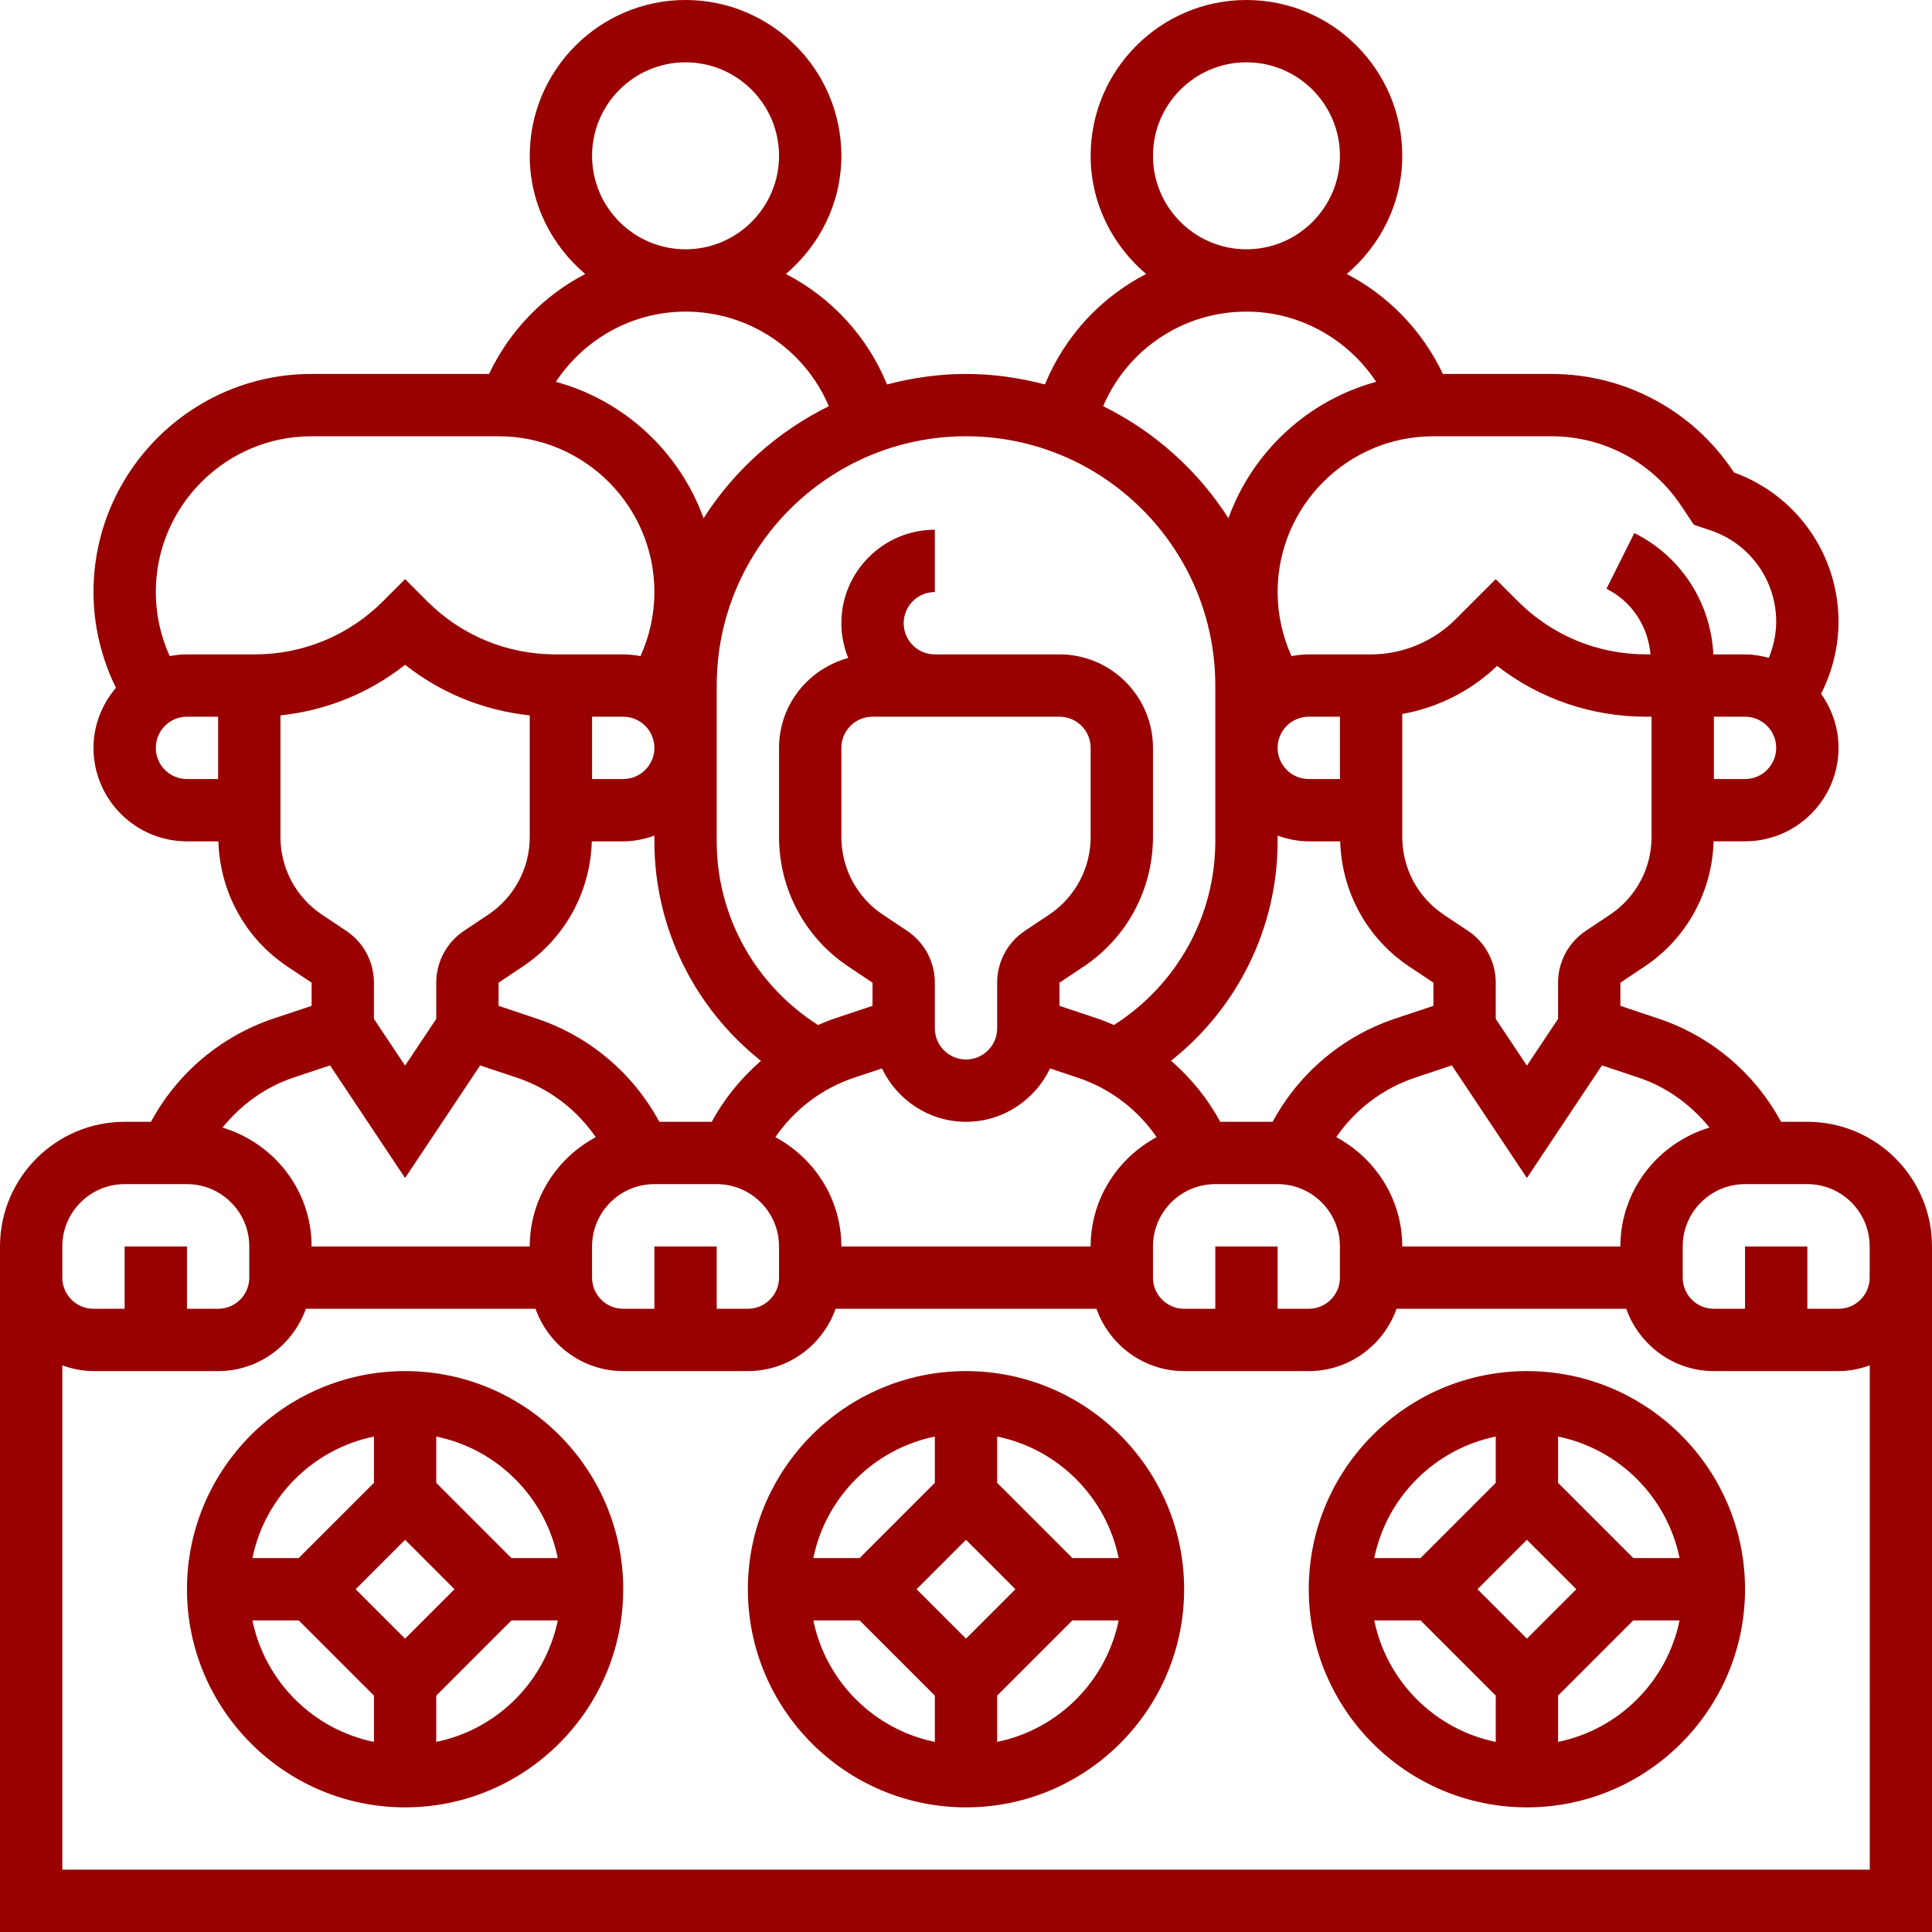
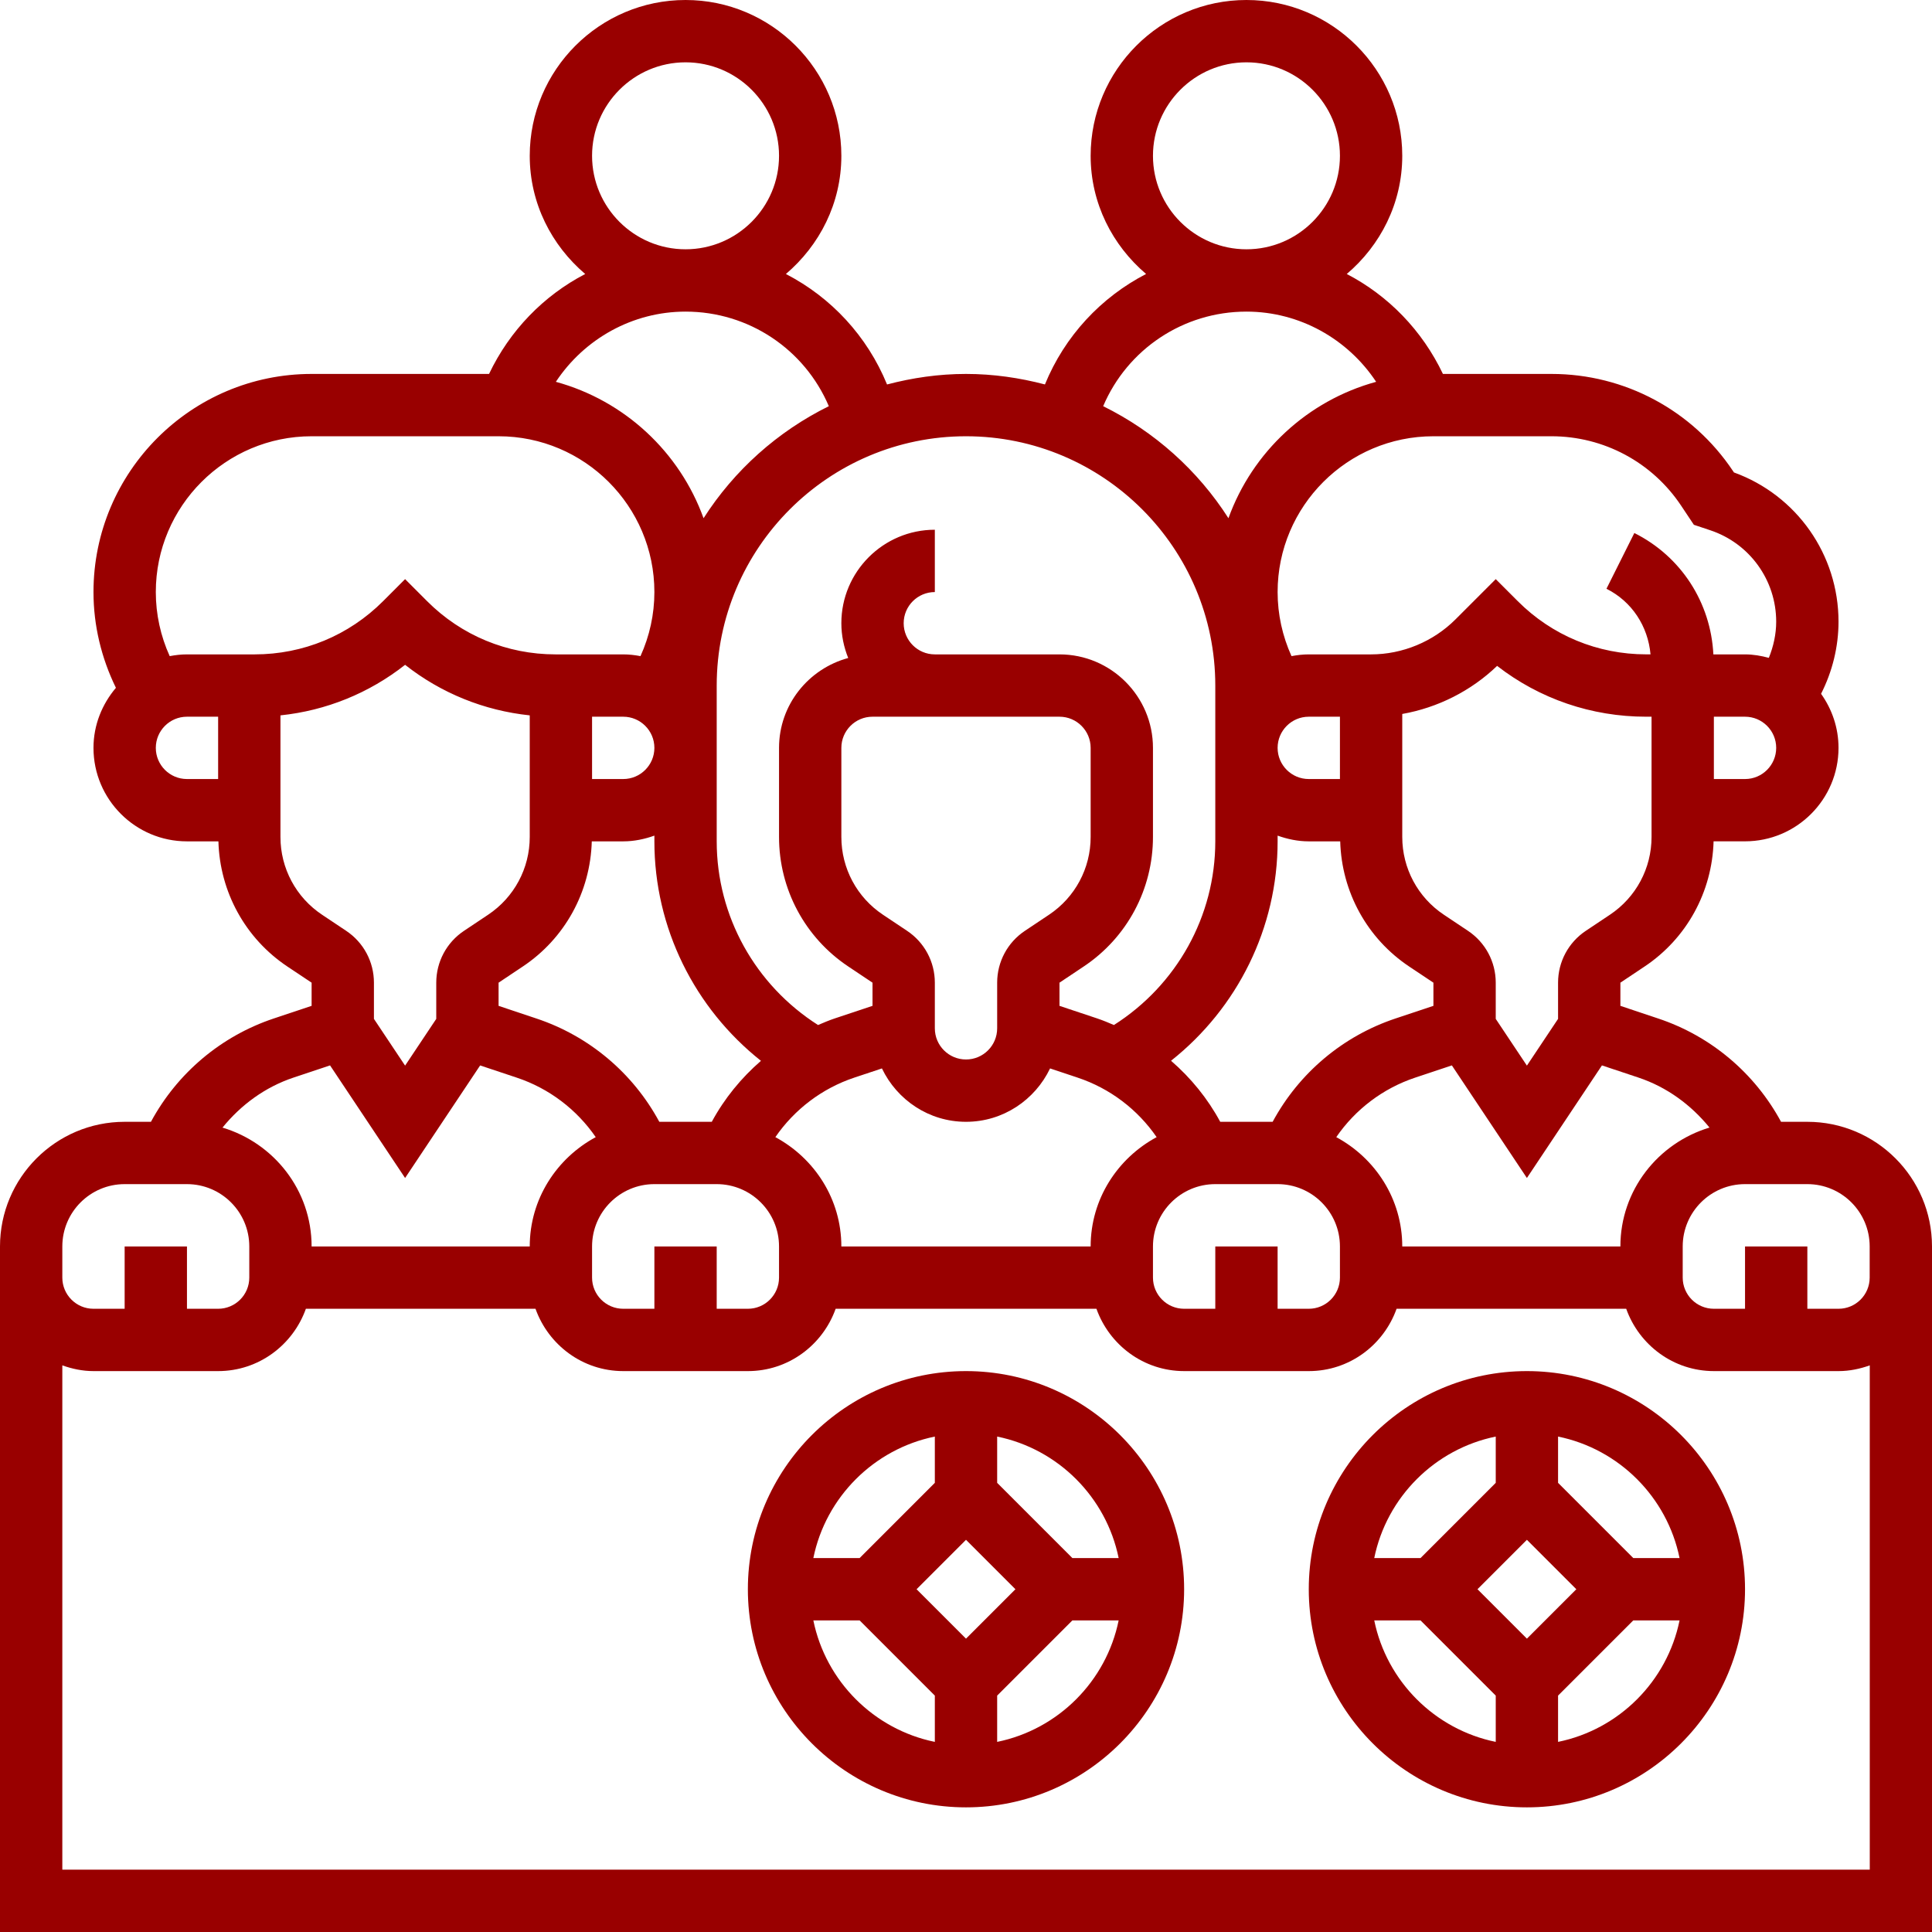
<svg xmlns="http://www.w3.org/2000/svg" fill="#990000" height="62" preserveAspectRatio="xMidYMid meet" version="1" viewBox="0.0 0.0 62.0 62.0" width="62" zoomAndPan="magnify">
  <g id="change1_1">
-     <path d="M13,44c-3.859,0-7,3.141-7,7s3.141,7,7,7s7-3.141,7-7S16.859,44,13,44z M17.899,50h-1.485L14,47.586v-1.485 C15.956,46.5,17.5,48.044,17.899,50z M13,52.586L11.414,51L13,49.414L14.586,51L13,52.586z M12,46.101v1.485L9.586,50H8.101 C8.5,48.044,10.044,46.5,12,46.101z M8.101,52h1.485L12,54.414v1.485C10.044,55.5,8.5,53.956,8.101,52z M14,55.899v-1.485 L16.414,52h1.485C17.5,53.956,15.956,55.5,14,55.899z" fill="inherit" />
    <path d="M31,44c-3.859,0-7,3.141-7,7s3.141,7,7,7s7-3.141,7-7S34.859,44,31,44z M35.899,50h-1.485L32,47.586v-1.485 C33.956,46.5,35.5,48.044,35.899,50z M31,52.586L29.414,51L31,49.414L32.586,51L31,52.586z M30,46.101v1.485L27.586,50h-1.485 C26.5,48.044,28.044,46.5,30,46.101z M26.101,52h1.485L30,54.414v1.485C28.044,55.5,26.5,53.956,26.101,52z M32,55.899v-1.485 L34.414,52h1.485C35.5,53.956,33.956,55.5,32,55.899z" fill="inherit" />
    <path d="M49,44c-3.859,0-7,3.141-7,7s3.141,7,7,7s7-3.141,7-7S52.859,44,49,44z M53.899,50h-1.485L50,47.586v-1.485 C51.956,46.5,53.5,48.044,53.899,50z M49,52.586L47.414,51L49,49.414L50.586,51L49,52.586z M48,46.101v1.485L45.586,50h-1.485 C44.5,48.044,46.044,46.5,48,46.101z M44.101,52h1.485L48,54.414v1.485C46.044,55.5,44.5,53.956,44.101,52z M50,55.899v-1.485 L52.414,52h1.485C53.5,53.956,51.956,55.5,50,55.899z" fill="inherit" />
    <path d="M58,36h-0.844c-0.842-1.558-2.246-2.75-3.942-3.315L52,32.279v-0.744l0.773-0.516c1.355-0.902,2.172-2.398,2.218-4.02H56 c1.654,0,3-1.346,3-3c0-0.647-0.211-1.243-0.56-1.734c0.363-0.714,0.56-1.512,0.56-2.314c0-2.152-1.343-4.06-3.356-4.79 l-0.03-0.045C54.312,13.165,52.135,12,49.789,12h-3.484c-0.664-1.395-1.751-2.514-3.086-3.207C44.299,7.875,45,6.525,45,5 c0-2.757-2.243-5-5-5s-5,2.243-5,5c0,1.524,0.7,2.874,1.779,3.792c-1.449,0.75-2.609,1.991-3.246,3.545 C32.723,12.125,31.877,12,31,12s-1.723,0.125-2.534,0.338c-0.637-1.555-1.796-2.796-3.246-3.545C26.3,7.874,27,6.524,27,5 c0-2.757-2.243-5-5-5s-5,2.243-5,5c0,1.525,0.701,2.875,1.78,3.793c-1.334,0.693-2.422,1.812-3.086,3.207H10c-3.859,0-7,3.14-7,7 c0,1.072,0.253,2.118,0.72,3.073C3.278,22.596,3,23.263,3,24c0,1.654,1.346,3,3,3h1.009c0.045,1.622,0.863,3.117,2.218,4.02 L10,31.535v0.744l-1.214,0.405C7.09,33.25,5.685,34.442,4.844,36H4c-2.206,0-4,1.794-4,4v1v21h62V41v-1C62,37.794,60.206,36,58,36z M52.581,34.581c0.911,0.304,1.685,0.875,2.279,1.604C53.212,36.68,52,38.193,52,40h-7c0-1.522-0.864-2.832-2.118-3.508 c0.611-0.889,1.496-1.565,2.537-1.911l1.173-0.391L49,37.803l2.408-3.613L52.581,34.581z M39,40v2h-1c-0.552,0-1-0.448-1-1v-1 c0-1.103,0.897-2,2-2h2c1.103,0,2,0.897,2,2v1c0,0.552-0.448,1-1,1h-1v-2H39z M35,40h-8c0-1.522-0.864-2.832-2.118-3.508 c0.611-0.888,1.497-1.565,2.537-1.911l0.883-0.294C28.785,35.296,29.808,36,31,36c1.192,0,2.215-0.704,2.698-1.713l0.884,0.295 c1.04,0.346,1.925,1.022,2.536,1.91C35.864,37.168,35,38.478,35,40z M21,40v2h-1c-0.552,0-1-0.448-1-1v-1c0-1.103,0.897-2,2-2h2 c1.103,0,2,0.897,2,2v1c0,0.552-0.448,1-1,1h-1v-2H21z M19,23h1c0.552,0,1,0.449,1,1s-0.448,1-1,1h-1V23z M18.991,27H20 c0.352,0,0.686-0.072,1-0.184V27c0,2.777,1.287,5.352,3.42,7.043c-0.634,0.55-1.173,1.208-1.578,1.957h-1.684 c-0.842-1.56-2.247-2.75-3.944-3.315L16,32.279v-0.744l0.773-0.516C18.129,30.117,18.946,28.622,18.991,27z M29.109,29.871 l-0.773-0.516C27.499,28.798,27,27.865,27,26.859V24c0-0.551,0.448-1,1-1h2h4c0.552,0,1,0.449,1,1v2.859 c0,1.006-0.499,1.938-1.336,2.496l-0.773,0.516C32.333,30.243,32,30.865,32,31.535V33c0,0.552-0.448,1-1,1s-1-0.448-1-1v-1.465 C30,30.865,29.667,30.243,29.109,29.871z M43,25h-1c-0.552,0-1-0.449-1-1s0.448-1,1-1h1V25z M41,27v-0.184 C41.314,26.928,41.648,27,42,27h1.009c0.045,1.622,0.863,3.117,2.218,4.02L46,31.535v0.744l-1.213,0.404 c-1.699,0.566-3.104,1.756-3.946,3.316h-1.683c-0.404-0.749-0.943-1.408-1.578-1.958C39.713,32.351,41,29.777,41,27z M53,26.859 c0,1.006-0.499,1.938-1.336,2.496l-0.773,0.516C50.333,30.243,50,30.865,50,31.535v1.162l-1,1.5l-1-1.5v-1.162 c0-0.67-0.333-1.292-0.891-1.664l-0.773-0.516C45.499,28.798,45,27.865,45,26.859v-3.947c1.137-0.201,2.207-0.738,3.044-1.543 C49.407,22.427,51.073,23,52.828,23H53V26.859z M56,25h-1v-2h1c0.552,0,1,0.449,1,1S56.552,25,56,25z M53.949,16.227l0.409,0.614 l0.524,0.175C56.149,17.437,57,18.618,57,19.952c0,0.398-0.087,0.79-0.236,1.159C56.519,21.046,56.266,21,56,21h-1h-0.016 c-0.084-1.664-1.034-3.143-2.536-3.895l-0.895,1.789c0.82,0.41,1.333,1.206,1.414,2.105h-0.139c-1.557,0-3.021-0.606-4.121-1.707 L48,18.585l-1.293,1.293C45.994,20.591,45.008,21,44,21h-1h-1c-0.19,0-0.374,0.022-0.554,0.056C41.155,20.413,41,19.715,41,19 c0-2.757,2.243-5,5-5h3.789C51.464,14,53.02,14.833,53.949,16.227z M37,5c0-1.654,1.346-3,3-3s3,1.346,3,3s-1.346,3-3,3 S37,6.654,37,5z M40,10c1.703,0,3.25,0.876,4.162,2.253c-2.202,0.601-3.971,2.249-4.74,4.377c-0.983-1.537-2.374-2.783-4.02-3.595 C36.176,11.215,37.965,10,40,10z M39,22v5c0,2.405-1.241,4.614-3.253,5.894c-0.175-0.075-0.351-0.149-0.533-0.21L34,32.279v-0.744 l0.773-0.516C36.168,30.091,37,28.536,37,26.859V24c0-1.654-1.346-3-3-3h-4c-0.552,0-1-0.449-1-1s0.448-1,1-1v-2 c-1.654,0-3,1.346-3,3c0,0.395,0.081,0.77,0.22,1.116C25.945,21.461,25,22.617,25,24v2.859c0,1.676,0.832,3.231,2.227,4.16 L28,31.535v0.744l-1.213,0.404c-0.183,0.061-0.359,0.136-0.535,0.211C24.241,31.614,23,29.405,23,27v-5c0-4.411,3.589-8,8-8 S39,17.589,39,22z M19,5c0-1.654,1.346-3,3-3s3,1.346,3,3s-1.346,3-3,3S19,6.654,19,5z M22,10c2.035,0,3.824,1.215,4.598,3.035 c-1.646,0.812-3.036,2.058-4.02,3.595c-0.769-2.128-2.538-3.776-4.74-4.377C18.75,10.876,20.297,10,22,10z M5,24 c0-0.551,0.448-1,1-1h1v2H6C5.448,25,5,24.551,5,24z M8.172,21H8H7H6c-0.19,0-0.374,0.022-0.554,0.056C5.154,20.412,5,19.714,5,19 c0-2.757,2.243-5,5-5h6c2.757,0,5,2.243,5,5c0,0.714-0.154,1.412-0.446,2.056C20.374,21.022,20.19,21,20,21h-1h-1h-0.172 c-1.557,0-3.021-0.606-4.121-1.707L13,18.585l-0.707,0.708C11.192,20.394,9.729,21,8.172,21z M9,26.859v-3.902 c1.466-0.153,2.844-0.712,4-1.622c1.156,0.91,2.534,1.468,4,1.622v3.902c0,1.006-0.499,1.938-1.336,2.496l-0.773,0.516 C14.333,30.243,14,30.865,14,31.535v1.162l-1,1.5l-1-1.5v-1.162c0-0.67-0.333-1.292-0.891-1.664l-0.773-0.516 C9.499,28.798,9,27.865,9,26.859z M9.419,34.581l1.173-0.391L13,37.803l2.408-3.612l1.173,0.391 c1.041,0.346,1.926,1.022,2.537,1.91C17.864,37.168,17,38.478,17,40h-7c0-1.807-1.212-3.32-2.86-3.814 C7.733,35.456,8.508,34.885,9.419,34.581z M2,40c0-1.103,0.897-2,2-2h2c1.103,0,2,0.897,2,2v1c0,0.552-0.448,1-1,1H6v-2H4v2H3 c-0.552,0-1-0.448-1-1V40z M2,60V43.816C2.314,43.928,2.648,44,3,44h4c1.302,0,2.402-0.839,2.816-2h7.369 c0.414,1.161,1.514,2,2.816,2h4c1.302,0,2.402-0.839,2.816-2h8.369c0.414,1.161,1.514,2,2.816,2h4c1.302,0,2.402-0.839,2.816-2 h7.369c0.414,1.161,1.514,2,2.816,2h4c0.352,0,0.686-0.072,1-0.184V60H2z M59,42h-1v-2h-2v2h-1c-0.552,0-1-0.448-1-1v-1 c0-1.103,0.897-2,2-2h2c1.103,0,2,0.897,2,2v1C60,41.552,59.552,42,59,42z" fill="inherit" />
  </g>
</svg>